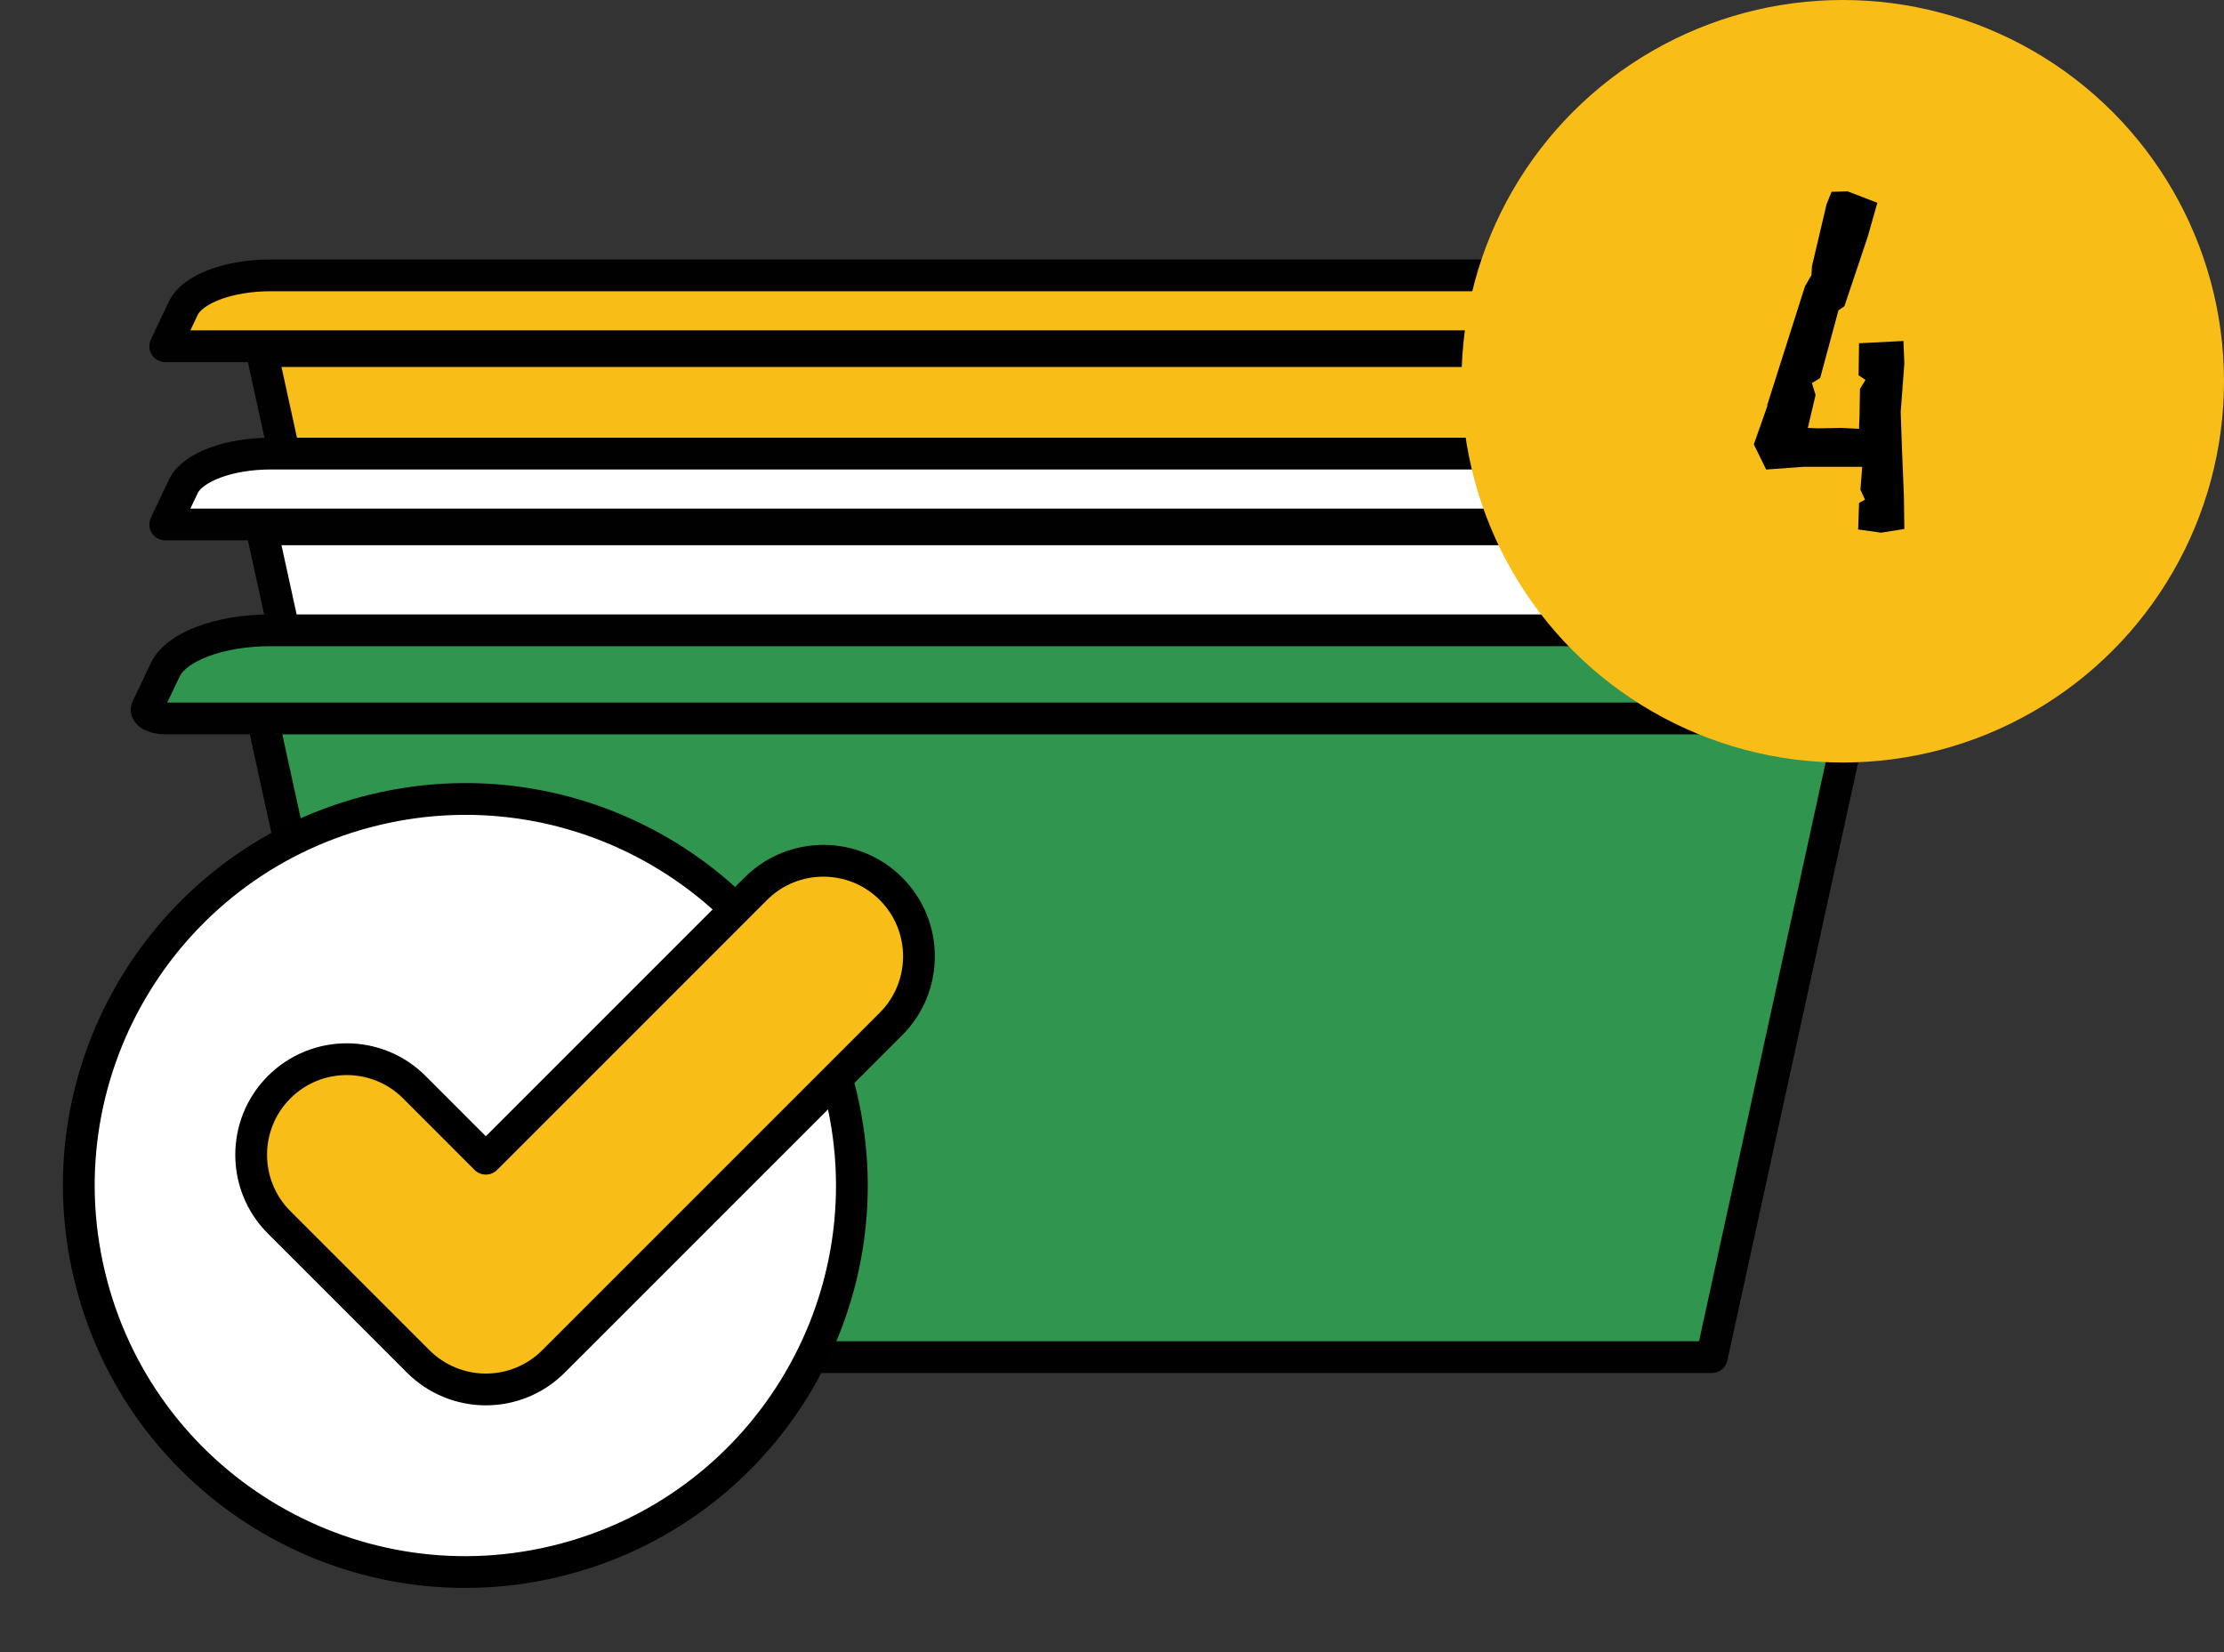
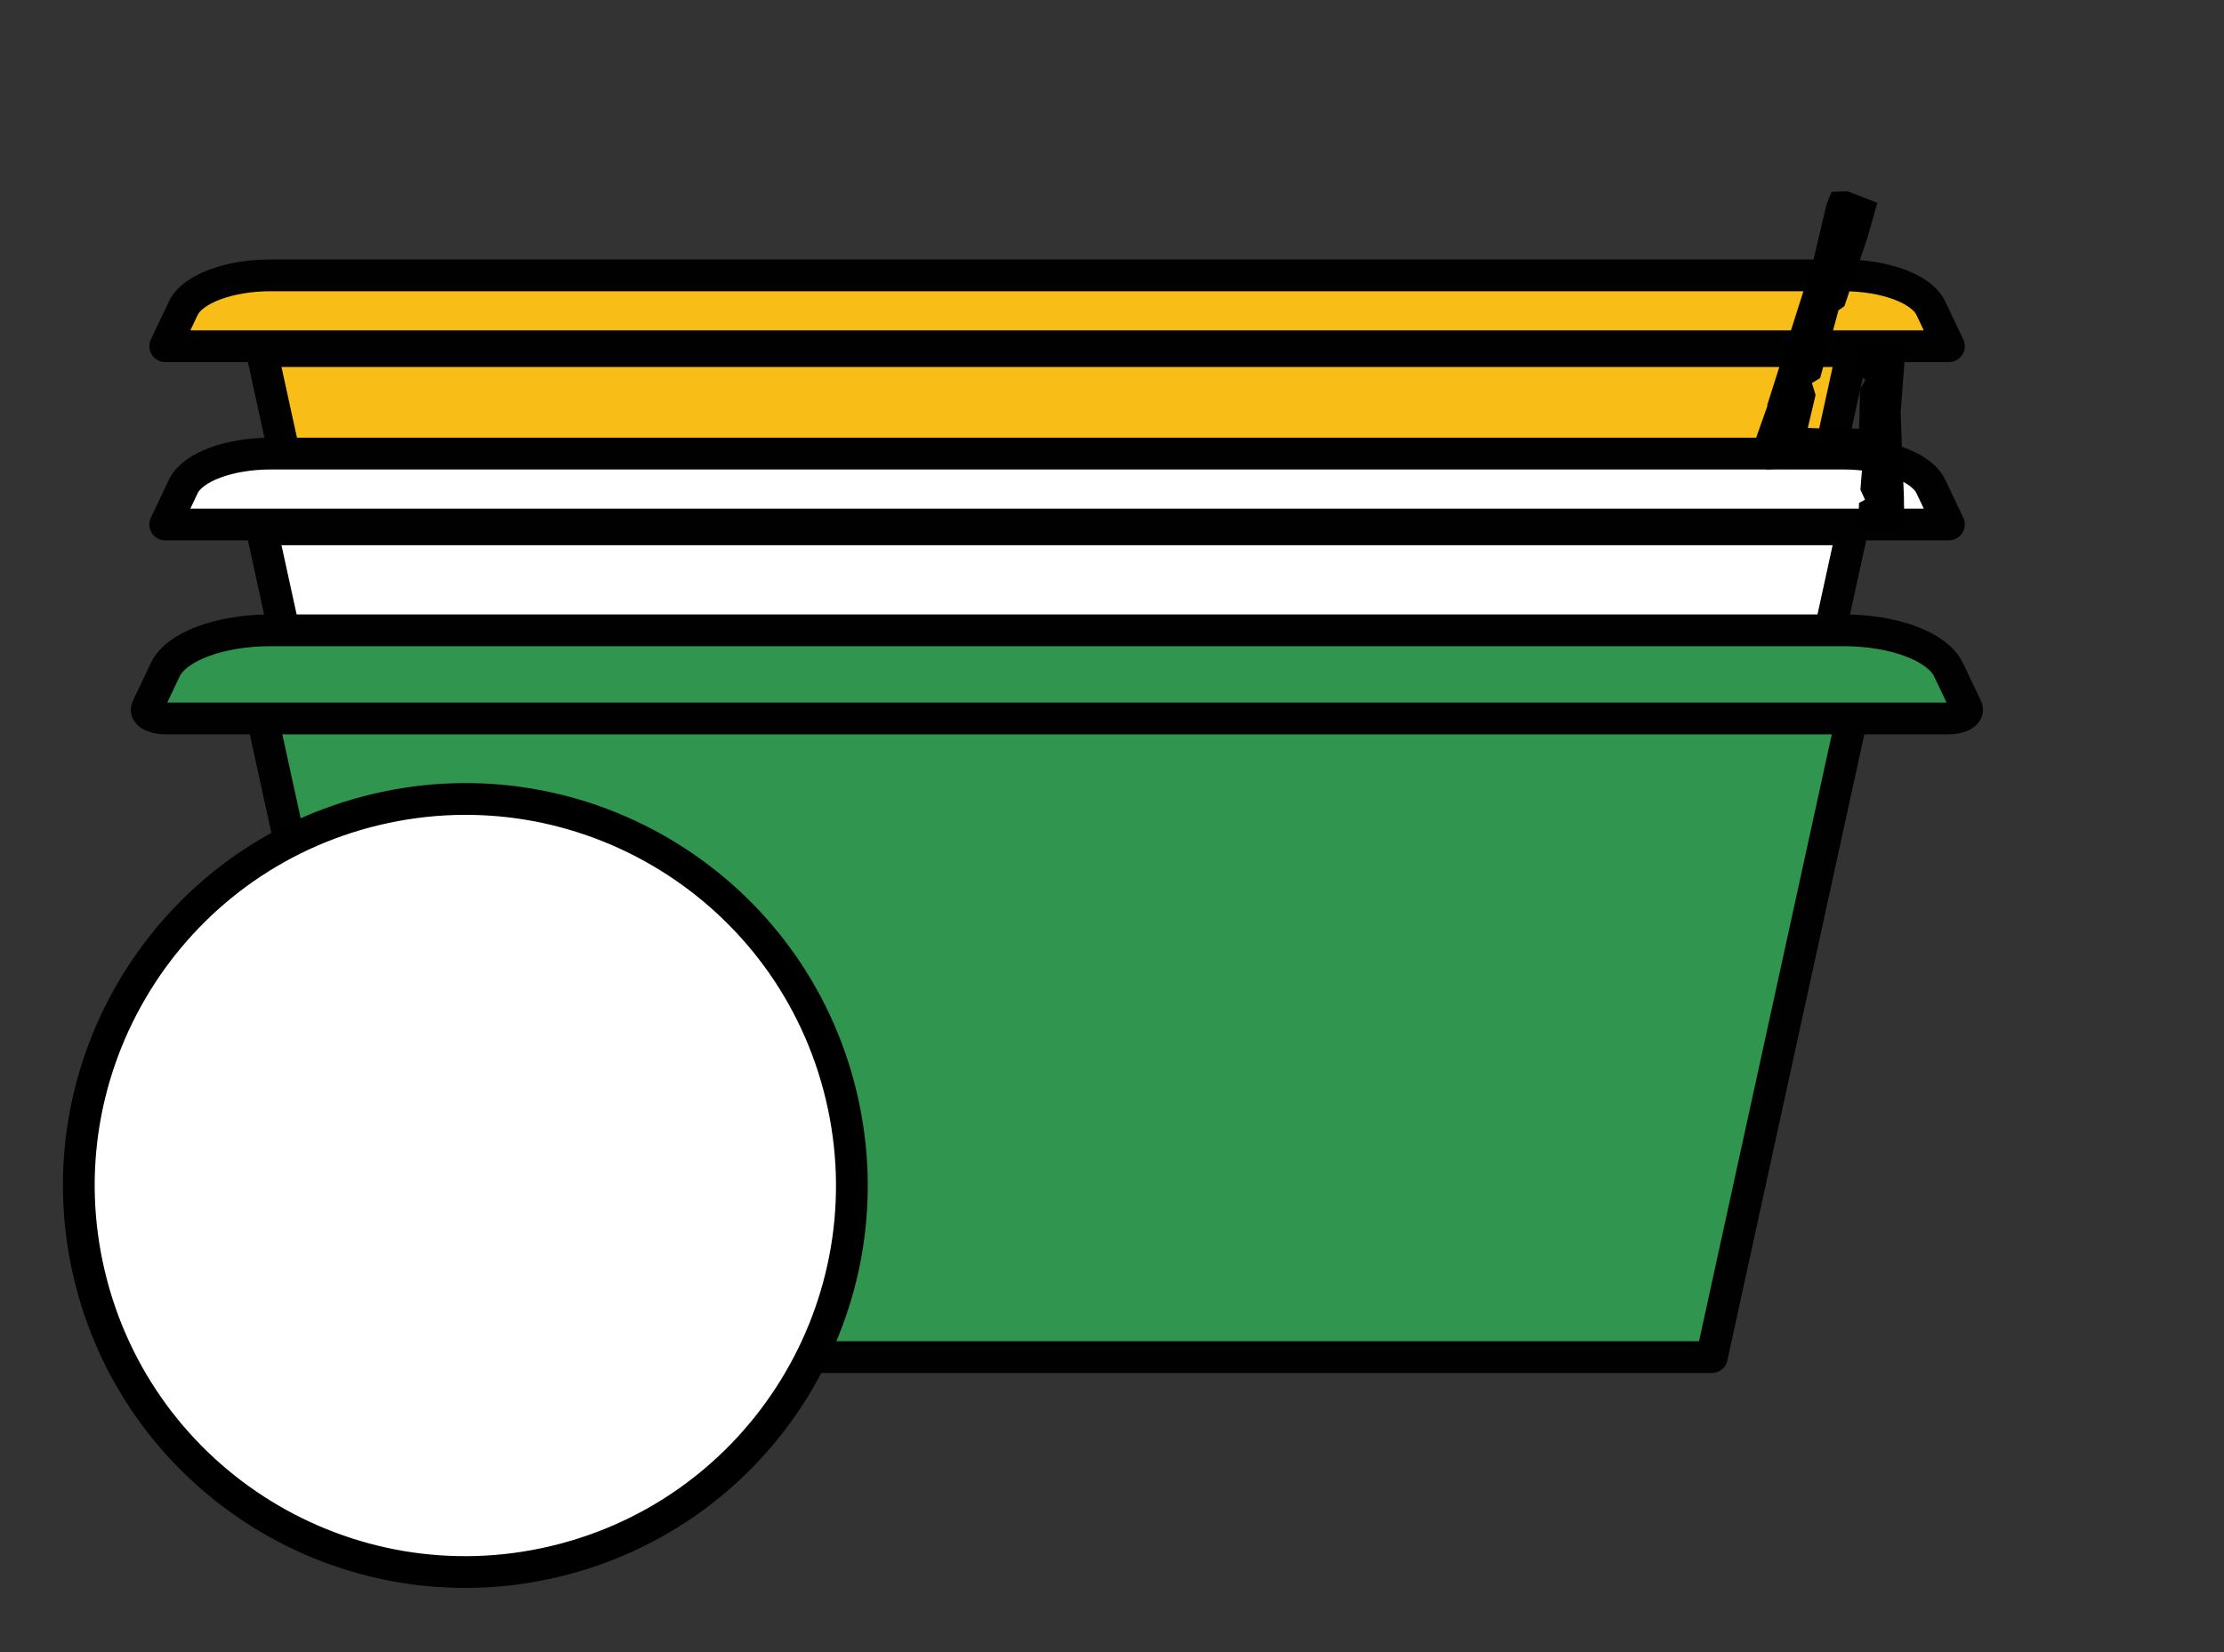
<svg xmlns="http://www.w3.org/2000/svg" width="105" height="78" viewBox="0 0 105 78" fill="none">
  <rect x="0" y="0" width="105" height="78" fill="#333333" stroke="none" />
  <path d="M12.358 16.576L18.994 46.907H80.819L87.454 16.576H12.358Z" fill="#F9BD18" stroke="#010101" stroke-width="1.5" stroke-linecap="round" stroke-linejoin="round" />
  <path d="M92.012 16.346L91.156 14.545C90.728 13.642 89.01 13 87.032 13H12.781C10.803 13 9.09 13.642 8.657 14.545L7.801 16.346H92.012Z" fill="#F9BD18" stroke="#010101" stroke-width="1.5" stroke-linecap="round" stroke-linejoin="round" />
  <path d="M12.358 24.991L18.994 55.322H80.819L87.454 24.991H12.358Z" fill="white" stroke="#010101" stroke-width="1.5" stroke-linecap="round" stroke-linejoin="round" />
  <path d="M92.012 24.762L91.156 22.96C90.728 22.057 89.01 21.415 87.032 21.415H12.781C10.803 21.415 9.09 22.057 8.657 22.96L7.801 24.762H92.012Z" fill="white" stroke="#010101" stroke-width="1.5" stroke-linecap="round" stroke-linejoin="round" />
  <path d="M12.358 33.741L18.994 64.072H80.819L87.454 33.741H12.358Z" fill="#30954E" stroke="#010101" stroke-width="1.5" stroke-linecap="round" stroke-linejoin="round" />
  <path d="M92.012 33.512L91.156 31.71C90.728 30.807 89.01 30.165 87.032 30.165H12.781C10.803 30.165 9.09 30.807 8.657 31.71L7.801 33.512H92.012Z" fill="white" stroke="#010101" stroke-width="1.5" stroke-linecap="round" stroke-linejoin="round" />
  <path d="M92.012 33.919H7.801C7.535 33.919 7.284 33.861 7.117 33.767C6.95 33.668 6.887 33.543 6.945 33.423L7.801 31.622C8.323 30.526 10.37 29.758 12.776 29.758H87.021C89.428 29.758 91.474 30.526 91.996 31.622L92.852 33.423C92.91 33.543 92.852 33.668 92.68 33.767C92.513 33.867 92.263 33.919 91.996 33.919H92.012Z" fill="#30954E" stroke="#010101" stroke-width="1.5" stroke-linecap="round" stroke-linejoin="round" />
  <path d="M26.189 73.721C35.993 71.391 42.051 61.554 39.721 51.751C37.391 41.947 27.555 35.889 17.751 38.219C7.947 40.549 1.889 50.385 4.219 60.189C6.549 69.993 16.386 76.051 26.189 73.721Z" fill="white" stroke="black" stroke-width="1.5" stroke-linecap="round" stroke-linejoin="round" />
-   <path d="M22.938 65.599C21.741 65.599 20.594 65.123 19.747 64.278L13.179 57.71C11.418 55.949 11.418 53.09 13.179 51.328C14.941 49.566 17.8 49.566 19.562 51.328L22.938 54.705L35.682 41.96C37.444 40.199 40.303 40.199 42.065 41.96C43.826 43.722 43.826 46.581 42.065 48.343L26.129 64.278C25.282 65.125 24.136 65.599 22.938 65.599Z" fill="#F9BD18" stroke="black" stroke-width="1.5" stroke-linecap="round" stroke-linejoin="round" />
-   <circle cx="87" cy="18" r="18" fill="#F9BD18" />
  <path d="M87.749 17.718L87.77 16.206L89.865 16.098L89.909 17.156L89.736 19.446L89.8 21.303L89.887 23.42L89.909 24.975L88.807 25.148L87.727 24.997L87.77 23.744L88.051 23.593L87.835 23.118L87.921 22.038H86.582H85.156L83.385 22.167L82.802 20.979L83.45 19.143H83.428L85.221 13.506L85.524 12.987L85.545 12.577L86.237 9.639L86.474 9.056L87.23 9.034L88.634 9.574L88.18 11.173L87.079 14.456L86.798 14.65L85.934 17.847L85.545 18.085L85.718 18.646L85.351 20.202L85.848 20.223L86.949 20.202L87.77 20.245V20.202L87.792 19.64L87.813 18.366L88.073 17.934L87.749 17.718Z" fill="black" />
</svg>